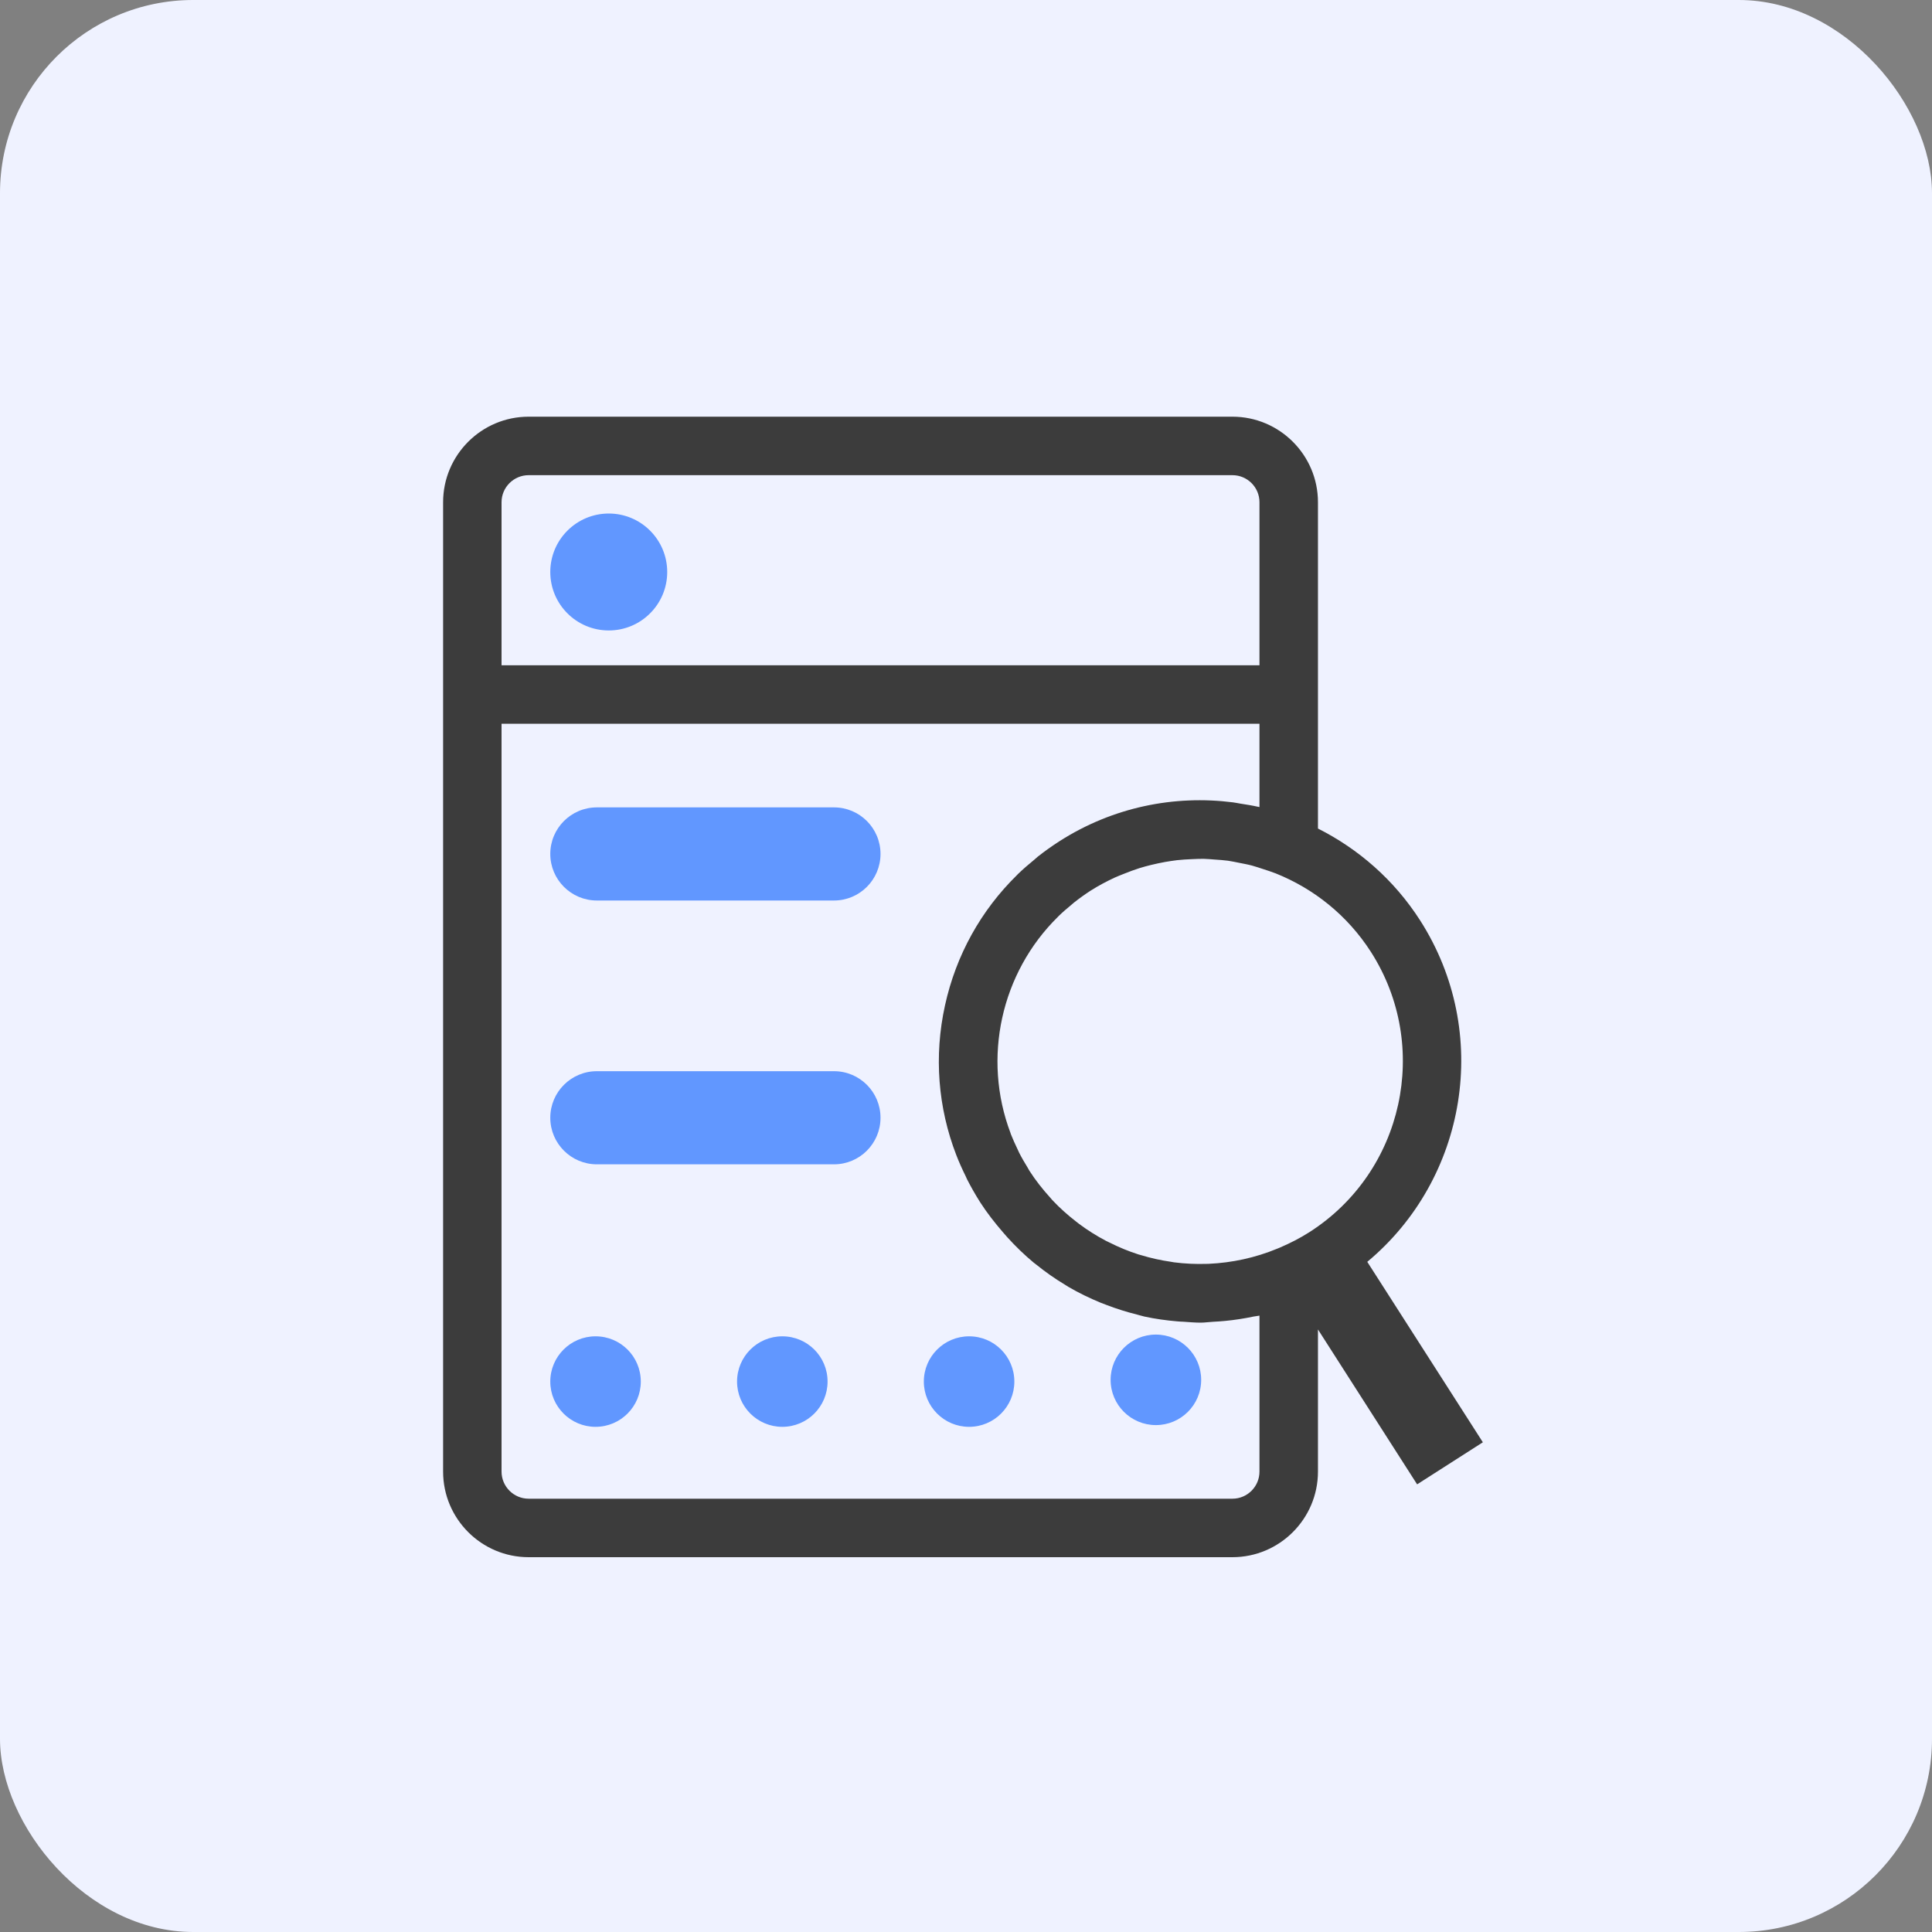
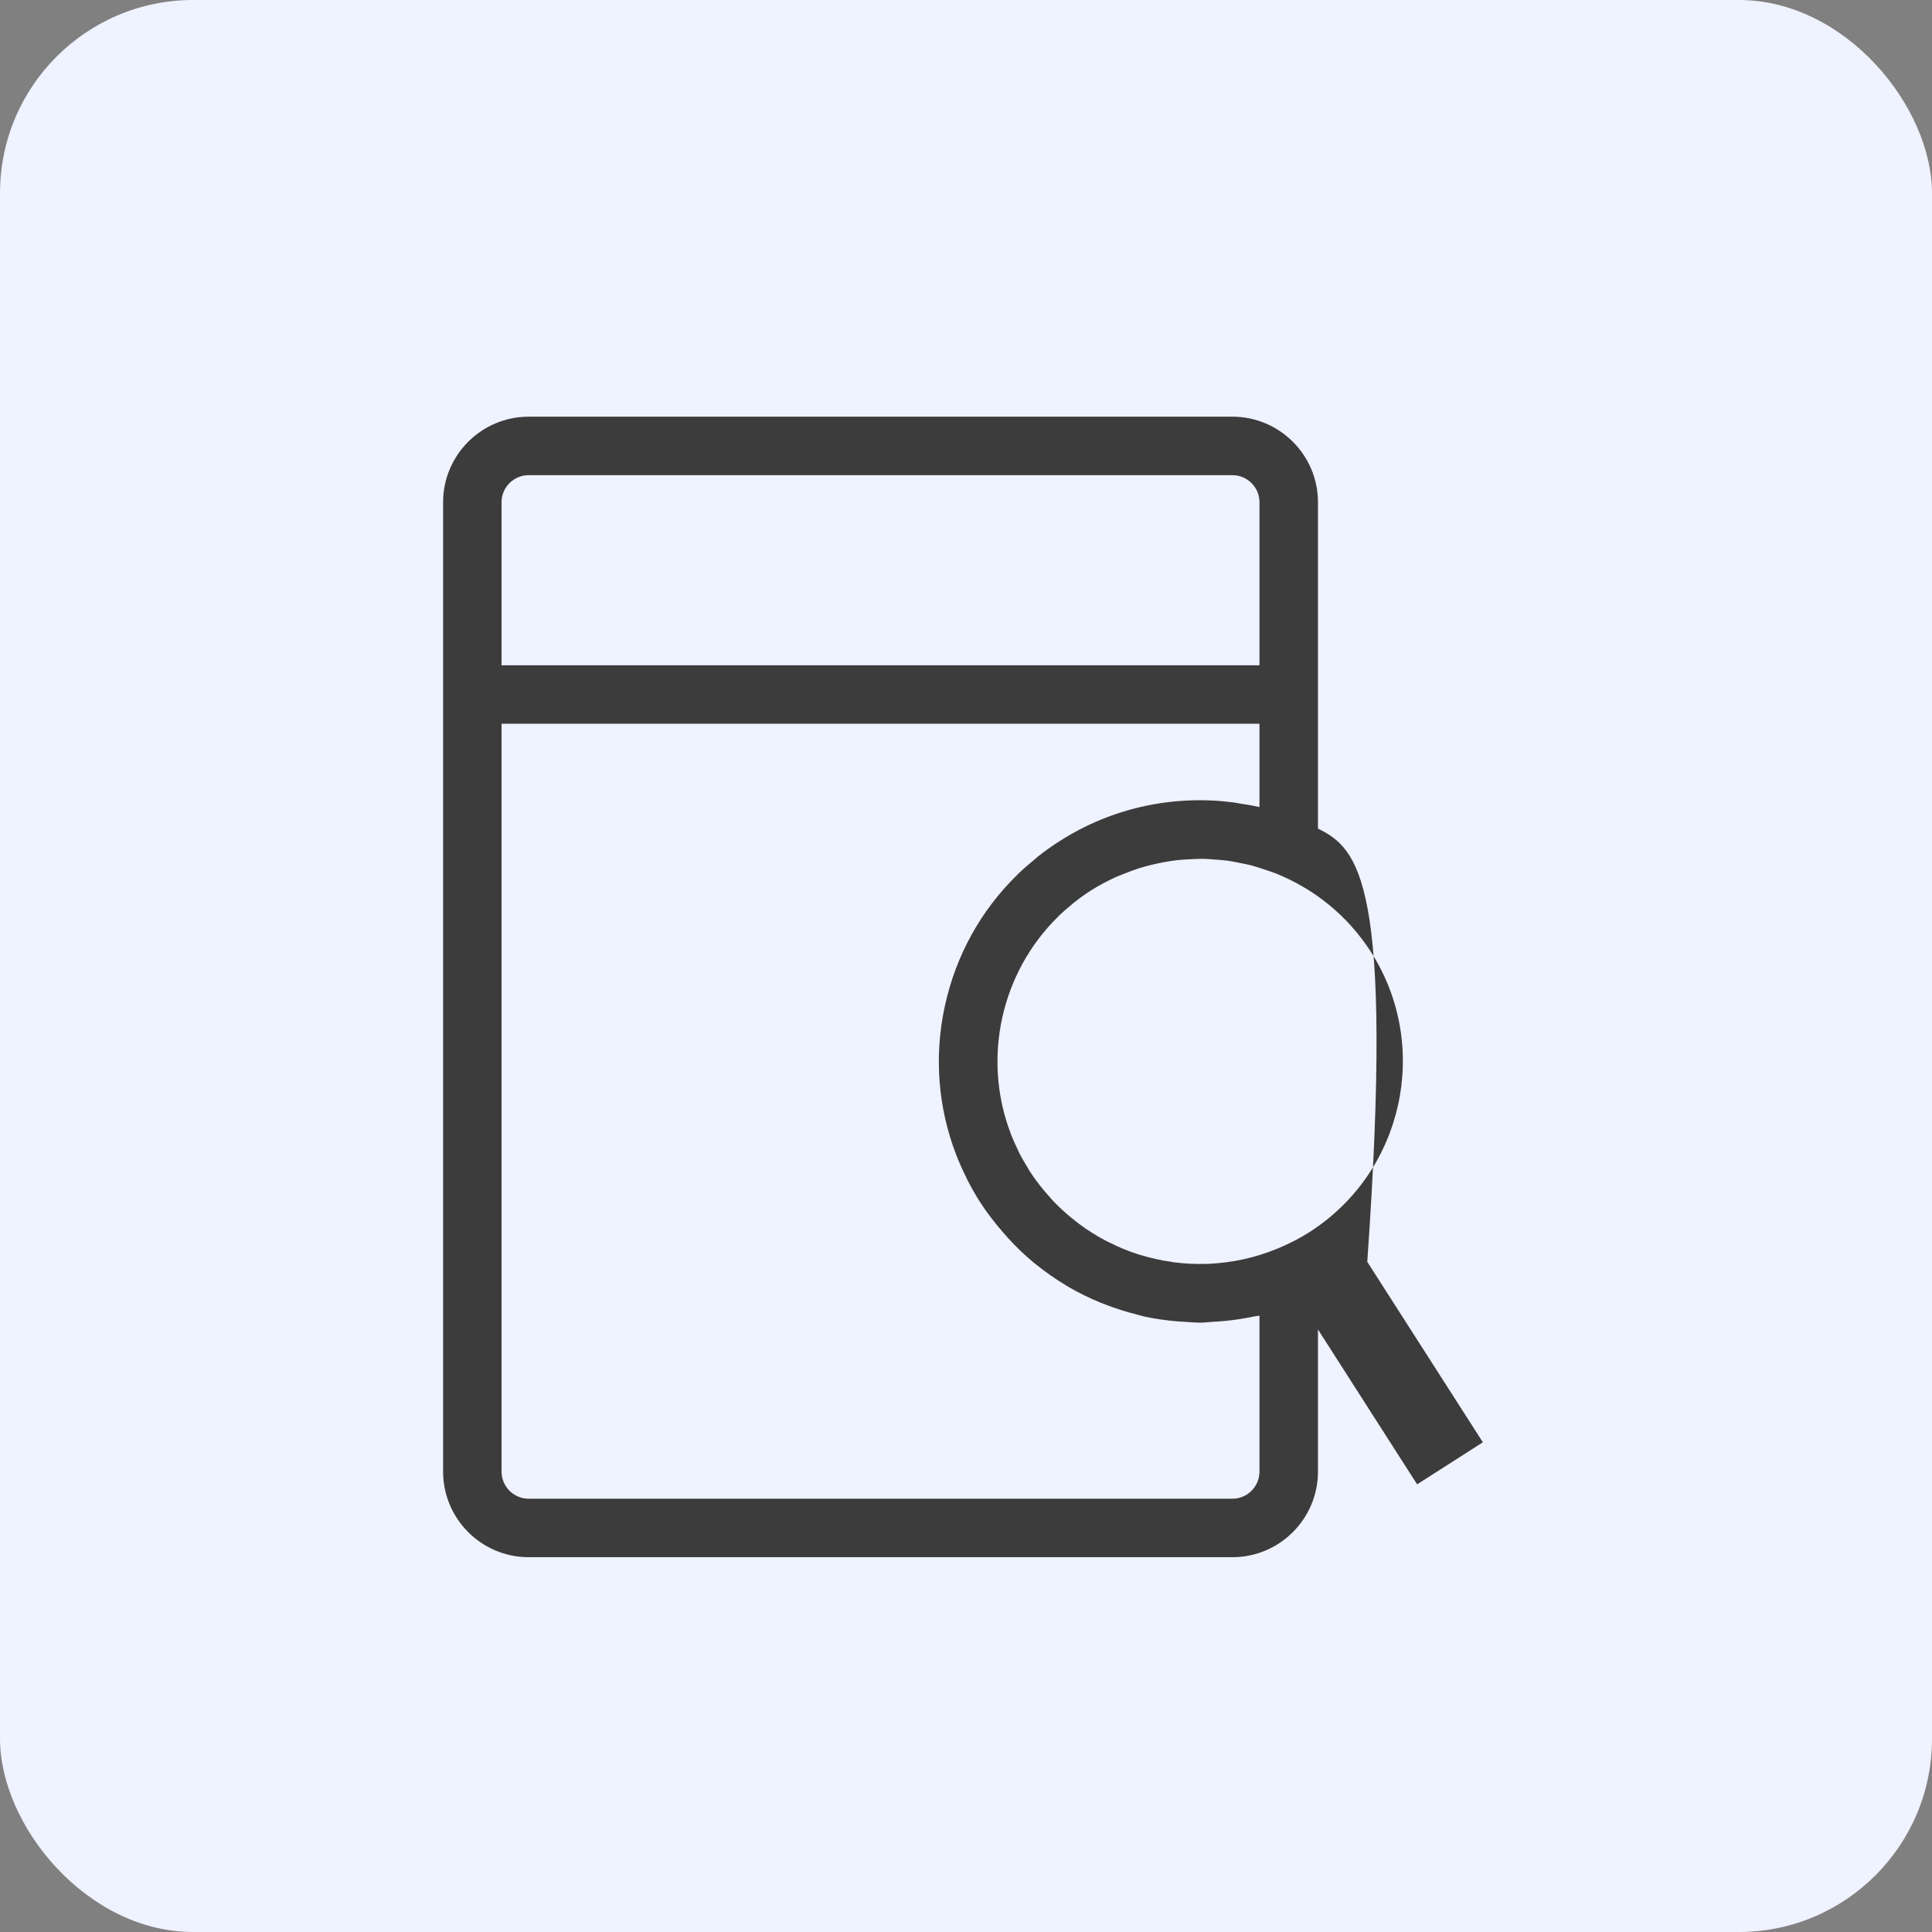
<svg xmlns="http://www.w3.org/2000/svg" width="40" height="40" viewBox="0 0 40 40" fill="none">
  <rect x="0" y="0" width="40" height="40" fill="#808080" stroke="none" />
  <rect width="40" height="40" rx="4" fill="#EFF2FF" />
-   <path d="M30.701 29.861L28.308 26.125C30.371 24.407 30.887 21.376 29.403 19.057C28.862 18.213 28.122 17.575 27.287 17.154V10.398C27.287 9.422 26.492 8.627 25.516 8.627H10.945C9.968 8.627 9.174 9.422 9.174 10.398V30.468C9.174 31.445 9.968 32.24 10.945 32.24H25.516C26.492 32.24 27.287 31.445 27.287 30.468V27.525L29.34 30.732L30.701 29.861ZM28.384 19.709C29.631 21.659 29.061 24.261 27.112 25.509C26.917 25.634 26.712 25.738 26.503 25.828L26.45 25.85C25.985 26.043 25.504 26.144 25.026 26.166C25.012 26.166 24.998 26.166 24.984 26.167C24.758 26.174 24.531 26.164 24.306 26.135C24.285 26.132 24.265 26.128 24.244 26.124C24.034 26.094 23.826 26.048 23.623 25.986C23.607 25.982 23.59 25.978 23.575 25.973C23.367 25.907 23.165 25.823 22.97 25.725C22.945 25.712 22.919 25.701 22.894 25.688C22.702 25.587 22.518 25.471 22.345 25.342C22.323 25.325 22.301 25.308 22.279 25.291C22.106 25.157 21.94 25.009 21.787 24.846C21.772 24.829 21.758 24.812 21.743 24.795C21.587 24.623 21.441 24.439 21.312 24.238C21.299 24.217 21.289 24.195 21.276 24.174C21.214 24.073 21.154 23.972 21.102 23.869C21.089 23.844 21.079 23.818 21.067 23.793C21.018 23.69 20.97 23.587 20.929 23.482C20.927 23.474 20.925 23.467 20.922 23.459C20.335 21.91 20.722 20.142 21.904 18.981C21.909 18.976 21.914 18.97 21.919 18.965C22.002 18.884 22.091 18.808 22.182 18.733C22.201 18.718 22.218 18.701 22.237 18.686C22.348 18.598 22.464 18.515 22.583 18.438C22.744 18.336 22.91 18.248 23.078 18.17C23.141 18.141 23.206 18.117 23.27 18.091C23.377 18.048 23.483 18.008 23.591 17.974C23.669 17.949 23.748 17.929 23.827 17.909C23.925 17.885 24.023 17.864 24.122 17.846C24.205 17.832 24.287 17.819 24.37 17.809C24.471 17.798 24.572 17.792 24.673 17.788C24.754 17.785 24.835 17.78 24.916 17.781C24.994 17.783 25.07 17.79 25.148 17.796C25.239 17.802 25.331 17.808 25.422 17.82C25.499 17.831 25.575 17.848 25.652 17.863C25.742 17.881 25.833 17.897 25.922 17.921C25.994 17.94 26.064 17.965 26.136 17.988C26.228 18.018 26.321 18.047 26.413 18.083C27.196 18.397 27.894 18.946 28.384 19.709ZM10.945 9.838H25.516C25.825 9.838 26.076 10.089 26.076 10.398V13.774H10.384V10.398C10.384 10.089 10.636 9.838 10.945 9.838ZM26.076 30.468C26.076 30.777 25.825 31.029 25.516 31.029H10.945C10.636 31.029 10.384 30.777 10.384 30.468V14.984H26.076V16.709C26.065 16.707 26.055 16.706 26.044 16.703C25.924 16.676 25.802 16.657 25.68 16.638C25.629 16.63 25.579 16.618 25.528 16.612C24.314 16.457 23.041 16.708 21.931 17.419C21.777 17.518 21.628 17.624 21.485 17.737C21.46 17.757 21.438 17.78 21.413 17.8C21.297 17.895 21.182 17.993 21.075 18.097C21.068 18.104 21.063 18.111 21.056 18.117C20.312 18.846 19.793 19.774 19.565 20.816C19.334 21.865 19.42 22.934 19.799 23.914C19.856 24.062 19.922 24.208 19.993 24.352C20.003 24.372 20.011 24.393 20.021 24.414C20.104 24.577 20.195 24.736 20.293 24.891C20.434 25.111 20.594 25.314 20.762 25.509C20.793 25.546 20.824 25.582 20.857 25.618C21.027 25.805 21.207 25.98 21.401 26.141C21.419 26.156 21.438 26.169 21.457 26.184C21.645 26.336 21.843 26.475 22.05 26.599C22.073 26.613 22.095 26.628 22.118 26.642C22.332 26.767 22.556 26.876 22.787 26.971C22.827 26.988 22.867 27.001 22.907 27.017C23.113 27.096 23.325 27.163 23.542 27.217C23.574 27.225 23.605 27.236 23.638 27.243C23.655 27.247 23.672 27.253 23.69 27.257C23.919 27.307 24.149 27.338 24.38 27.358C24.42 27.362 24.461 27.363 24.502 27.365C24.621 27.373 24.74 27.384 24.858 27.384C24.944 27.384 25.029 27.37 25.115 27.366C25.198 27.362 25.282 27.356 25.366 27.348C25.563 27.329 25.758 27.299 25.952 27.258C25.993 27.249 26.035 27.248 26.076 27.239L26.076 30.468Z" fill="#3C3C3C" />
-   <path d="M11.393 11.843C11.393 11.174 11.935 10.632 12.604 10.632C13.272 10.632 13.814 11.174 13.814 11.843C13.814 12.511 13.272 13.053 12.604 13.053C11.935 13.053 11.393 12.511 11.393 11.843ZM11.393 17.68C11.393 17.148 11.825 16.716 12.357 16.716H17.267C17.799 16.716 18.23 17.148 18.23 17.68C18.23 18.212 17.799 18.644 17.267 18.644H12.357C11.825 18.644 11.393 18.212 11.393 17.68ZM11.393 23.142C11.393 22.609 11.825 22.178 12.357 22.178H17.267C17.799 22.178 18.23 22.609 18.23 23.142C18.23 23.674 17.799 24.106 17.267 24.106H12.357C11.825 24.106 11.393 23.674 11.393 23.142ZM11.393 28.604C11.393 28.086 11.813 27.667 12.33 27.667C12.848 27.667 13.267 28.086 13.267 28.604C13.267 29.121 12.848 29.541 12.33 29.541C11.813 29.541 11.393 29.121 11.393 28.604ZM15.26 28.604C15.26 28.086 15.68 27.667 16.197 27.667C16.715 27.667 17.134 28.086 17.134 28.604C17.134 29.121 16.715 29.541 16.197 29.541C15.68 29.541 15.26 29.121 15.26 28.604ZM19.127 28.604C19.127 28.086 19.547 27.667 20.064 27.667C20.582 27.667 21.001 28.086 21.001 28.604C21.001 29.121 20.582 29.541 20.064 29.541C19.547 29.541 19.127 29.121 19.127 28.604ZM22.994 28.568C22.994 28.051 23.414 27.631 23.931 27.631C24.449 27.631 24.869 28.051 24.869 28.568C24.869 29.086 24.449 29.505 23.931 29.505C23.414 29.505 22.994 29.086 22.994 28.568Z" fill="#6197FF" />
+   <path d="M30.701 29.861L28.308 26.125C28.862 18.213 28.122 17.575 27.287 17.154V10.398C27.287 9.422 26.492 8.627 25.516 8.627H10.945C9.968 8.627 9.174 9.422 9.174 10.398V30.468C9.174 31.445 9.968 32.24 10.945 32.24H25.516C26.492 32.24 27.287 31.445 27.287 30.468V27.525L29.34 30.732L30.701 29.861ZM28.384 19.709C29.631 21.659 29.061 24.261 27.112 25.509C26.917 25.634 26.712 25.738 26.503 25.828L26.45 25.85C25.985 26.043 25.504 26.144 25.026 26.166C25.012 26.166 24.998 26.166 24.984 26.167C24.758 26.174 24.531 26.164 24.306 26.135C24.285 26.132 24.265 26.128 24.244 26.124C24.034 26.094 23.826 26.048 23.623 25.986C23.607 25.982 23.59 25.978 23.575 25.973C23.367 25.907 23.165 25.823 22.97 25.725C22.945 25.712 22.919 25.701 22.894 25.688C22.702 25.587 22.518 25.471 22.345 25.342C22.323 25.325 22.301 25.308 22.279 25.291C22.106 25.157 21.94 25.009 21.787 24.846C21.772 24.829 21.758 24.812 21.743 24.795C21.587 24.623 21.441 24.439 21.312 24.238C21.299 24.217 21.289 24.195 21.276 24.174C21.214 24.073 21.154 23.972 21.102 23.869C21.089 23.844 21.079 23.818 21.067 23.793C21.018 23.69 20.97 23.587 20.929 23.482C20.927 23.474 20.925 23.467 20.922 23.459C20.335 21.91 20.722 20.142 21.904 18.981C21.909 18.976 21.914 18.97 21.919 18.965C22.002 18.884 22.091 18.808 22.182 18.733C22.201 18.718 22.218 18.701 22.237 18.686C22.348 18.598 22.464 18.515 22.583 18.438C22.744 18.336 22.91 18.248 23.078 18.17C23.141 18.141 23.206 18.117 23.27 18.091C23.377 18.048 23.483 18.008 23.591 17.974C23.669 17.949 23.748 17.929 23.827 17.909C23.925 17.885 24.023 17.864 24.122 17.846C24.205 17.832 24.287 17.819 24.37 17.809C24.471 17.798 24.572 17.792 24.673 17.788C24.754 17.785 24.835 17.78 24.916 17.781C24.994 17.783 25.07 17.79 25.148 17.796C25.239 17.802 25.331 17.808 25.422 17.82C25.499 17.831 25.575 17.848 25.652 17.863C25.742 17.881 25.833 17.897 25.922 17.921C25.994 17.94 26.064 17.965 26.136 17.988C26.228 18.018 26.321 18.047 26.413 18.083C27.196 18.397 27.894 18.946 28.384 19.709ZM10.945 9.838H25.516C25.825 9.838 26.076 10.089 26.076 10.398V13.774H10.384V10.398C10.384 10.089 10.636 9.838 10.945 9.838ZM26.076 30.468C26.076 30.777 25.825 31.029 25.516 31.029H10.945C10.636 31.029 10.384 30.777 10.384 30.468V14.984H26.076V16.709C26.065 16.707 26.055 16.706 26.044 16.703C25.924 16.676 25.802 16.657 25.68 16.638C25.629 16.63 25.579 16.618 25.528 16.612C24.314 16.457 23.041 16.708 21.931 17.419C21.777 17.518 21.628 17.624 21.485 17.737C21.46 17.757 21.438 17.78 21.413 17.8C21.297 17.895 21.182 17.993 21.075 18.097C21.068 18.104 21.063 18.111 21.056 18.117C20.312 18.846 19.793 19.774 19.565 20.816C19.334 21.865 19.42 22.934 19.799 23.914C19.856 24.062 19.922 24.208 19.993 24.352C20.003 24.372 20.011 24.393 20.021 24.414C20.104 24.577 20.195 24.736 20.293 24.891C20.434 25.111 20.594 25.314 20.762 25.509C20.793 25.546 20.824 25.582 20.857 25.618C21.027 25.805 21.207 25.98 21.401 26.141C21.419 26.156 21.438 26.169 21.457 26.184C21.645 26.336 21.843 26.475 22.05 26.599C22.073 26.613 22.095 26.628 22.118 26.642C22.332 26.767 22.556 26.876 22.787 26.971C22.827 26.988 22.867 27.001 22.907 27.017C23.113 27.096 23.325 27.163 23.542 27.217C23.574 27.225 23.605 27.236 23.638 27.243C23.655 27.247 23.672 27.253 23.69 27.257C23.919 27.307 24.149 27.338 24.38 27.358C24.42 27.362 24.461 27.363 24.502 27.365C24.621 27.373 24.74 27.384 24.858 27.384C24.944 27.384 25.029 27.37 25.115 27.366C25.198 27.362 25.282 27.356 25.366 27.348C25.563 27.329 25.758 27.299 25.952 27.258C25.993 27.249 26.035 27.248 26.076 27.239L26.076 30.468Z" fill="#3C3C3C" />
</svg>